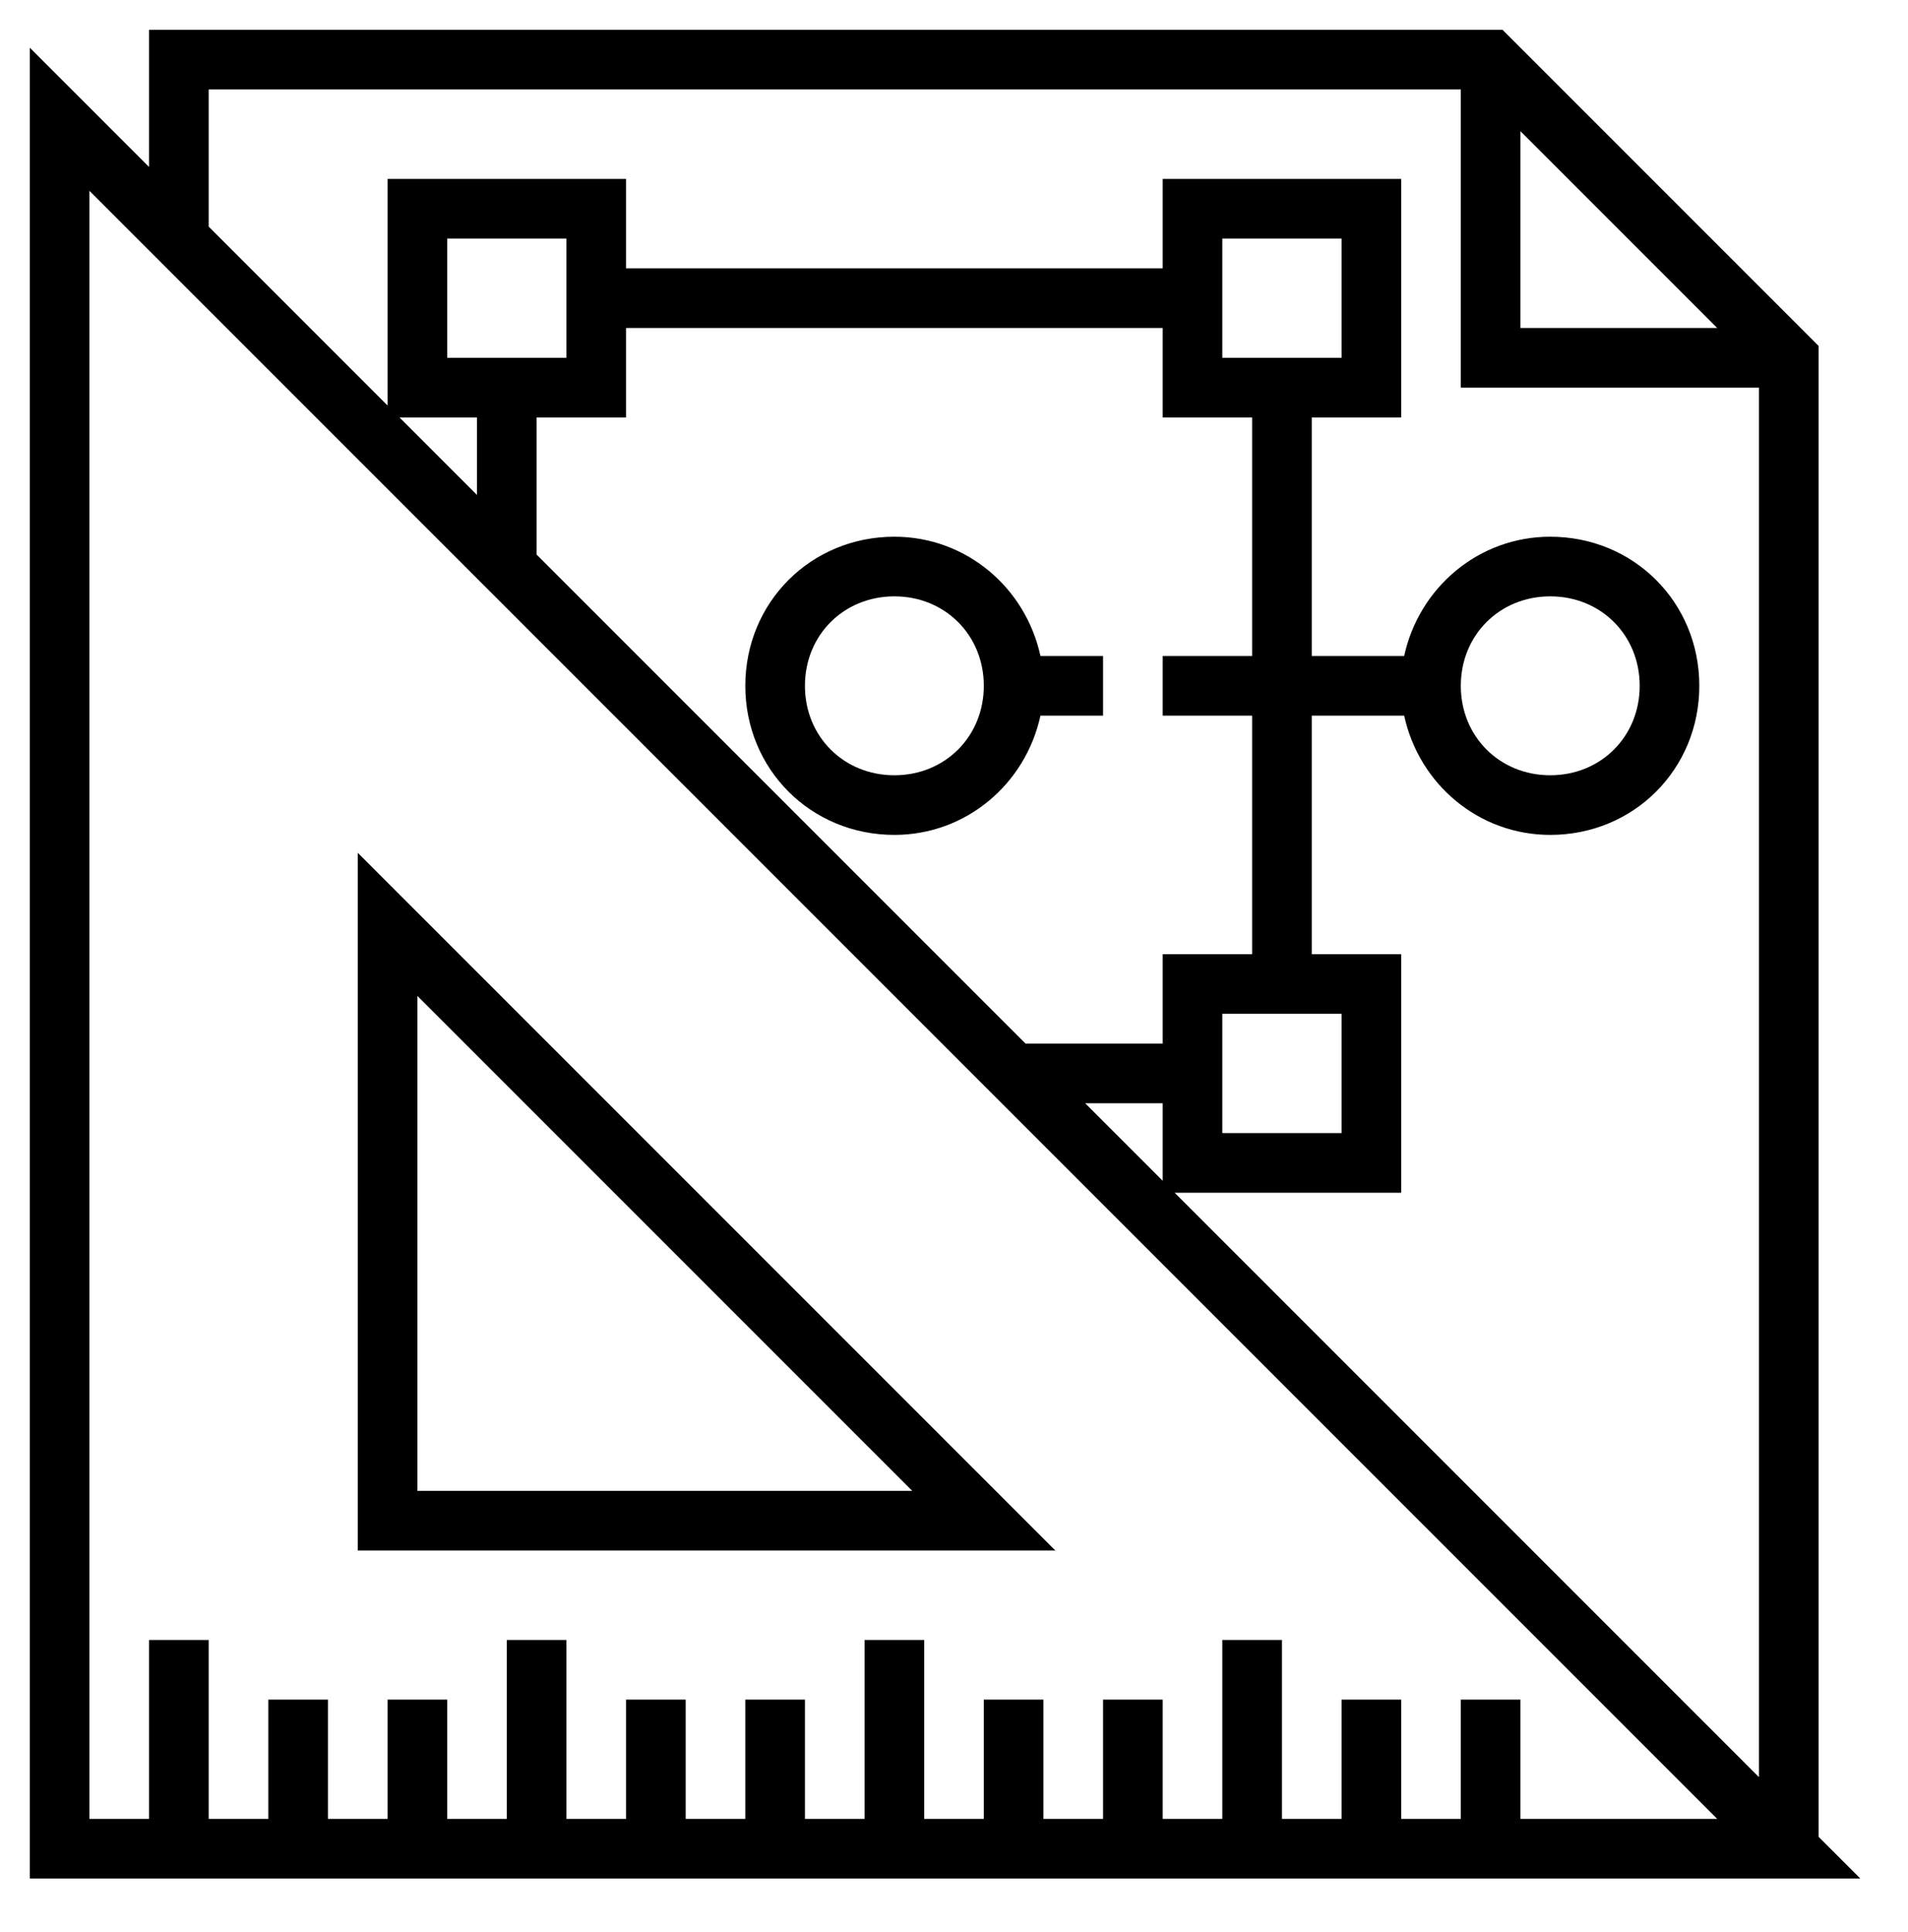
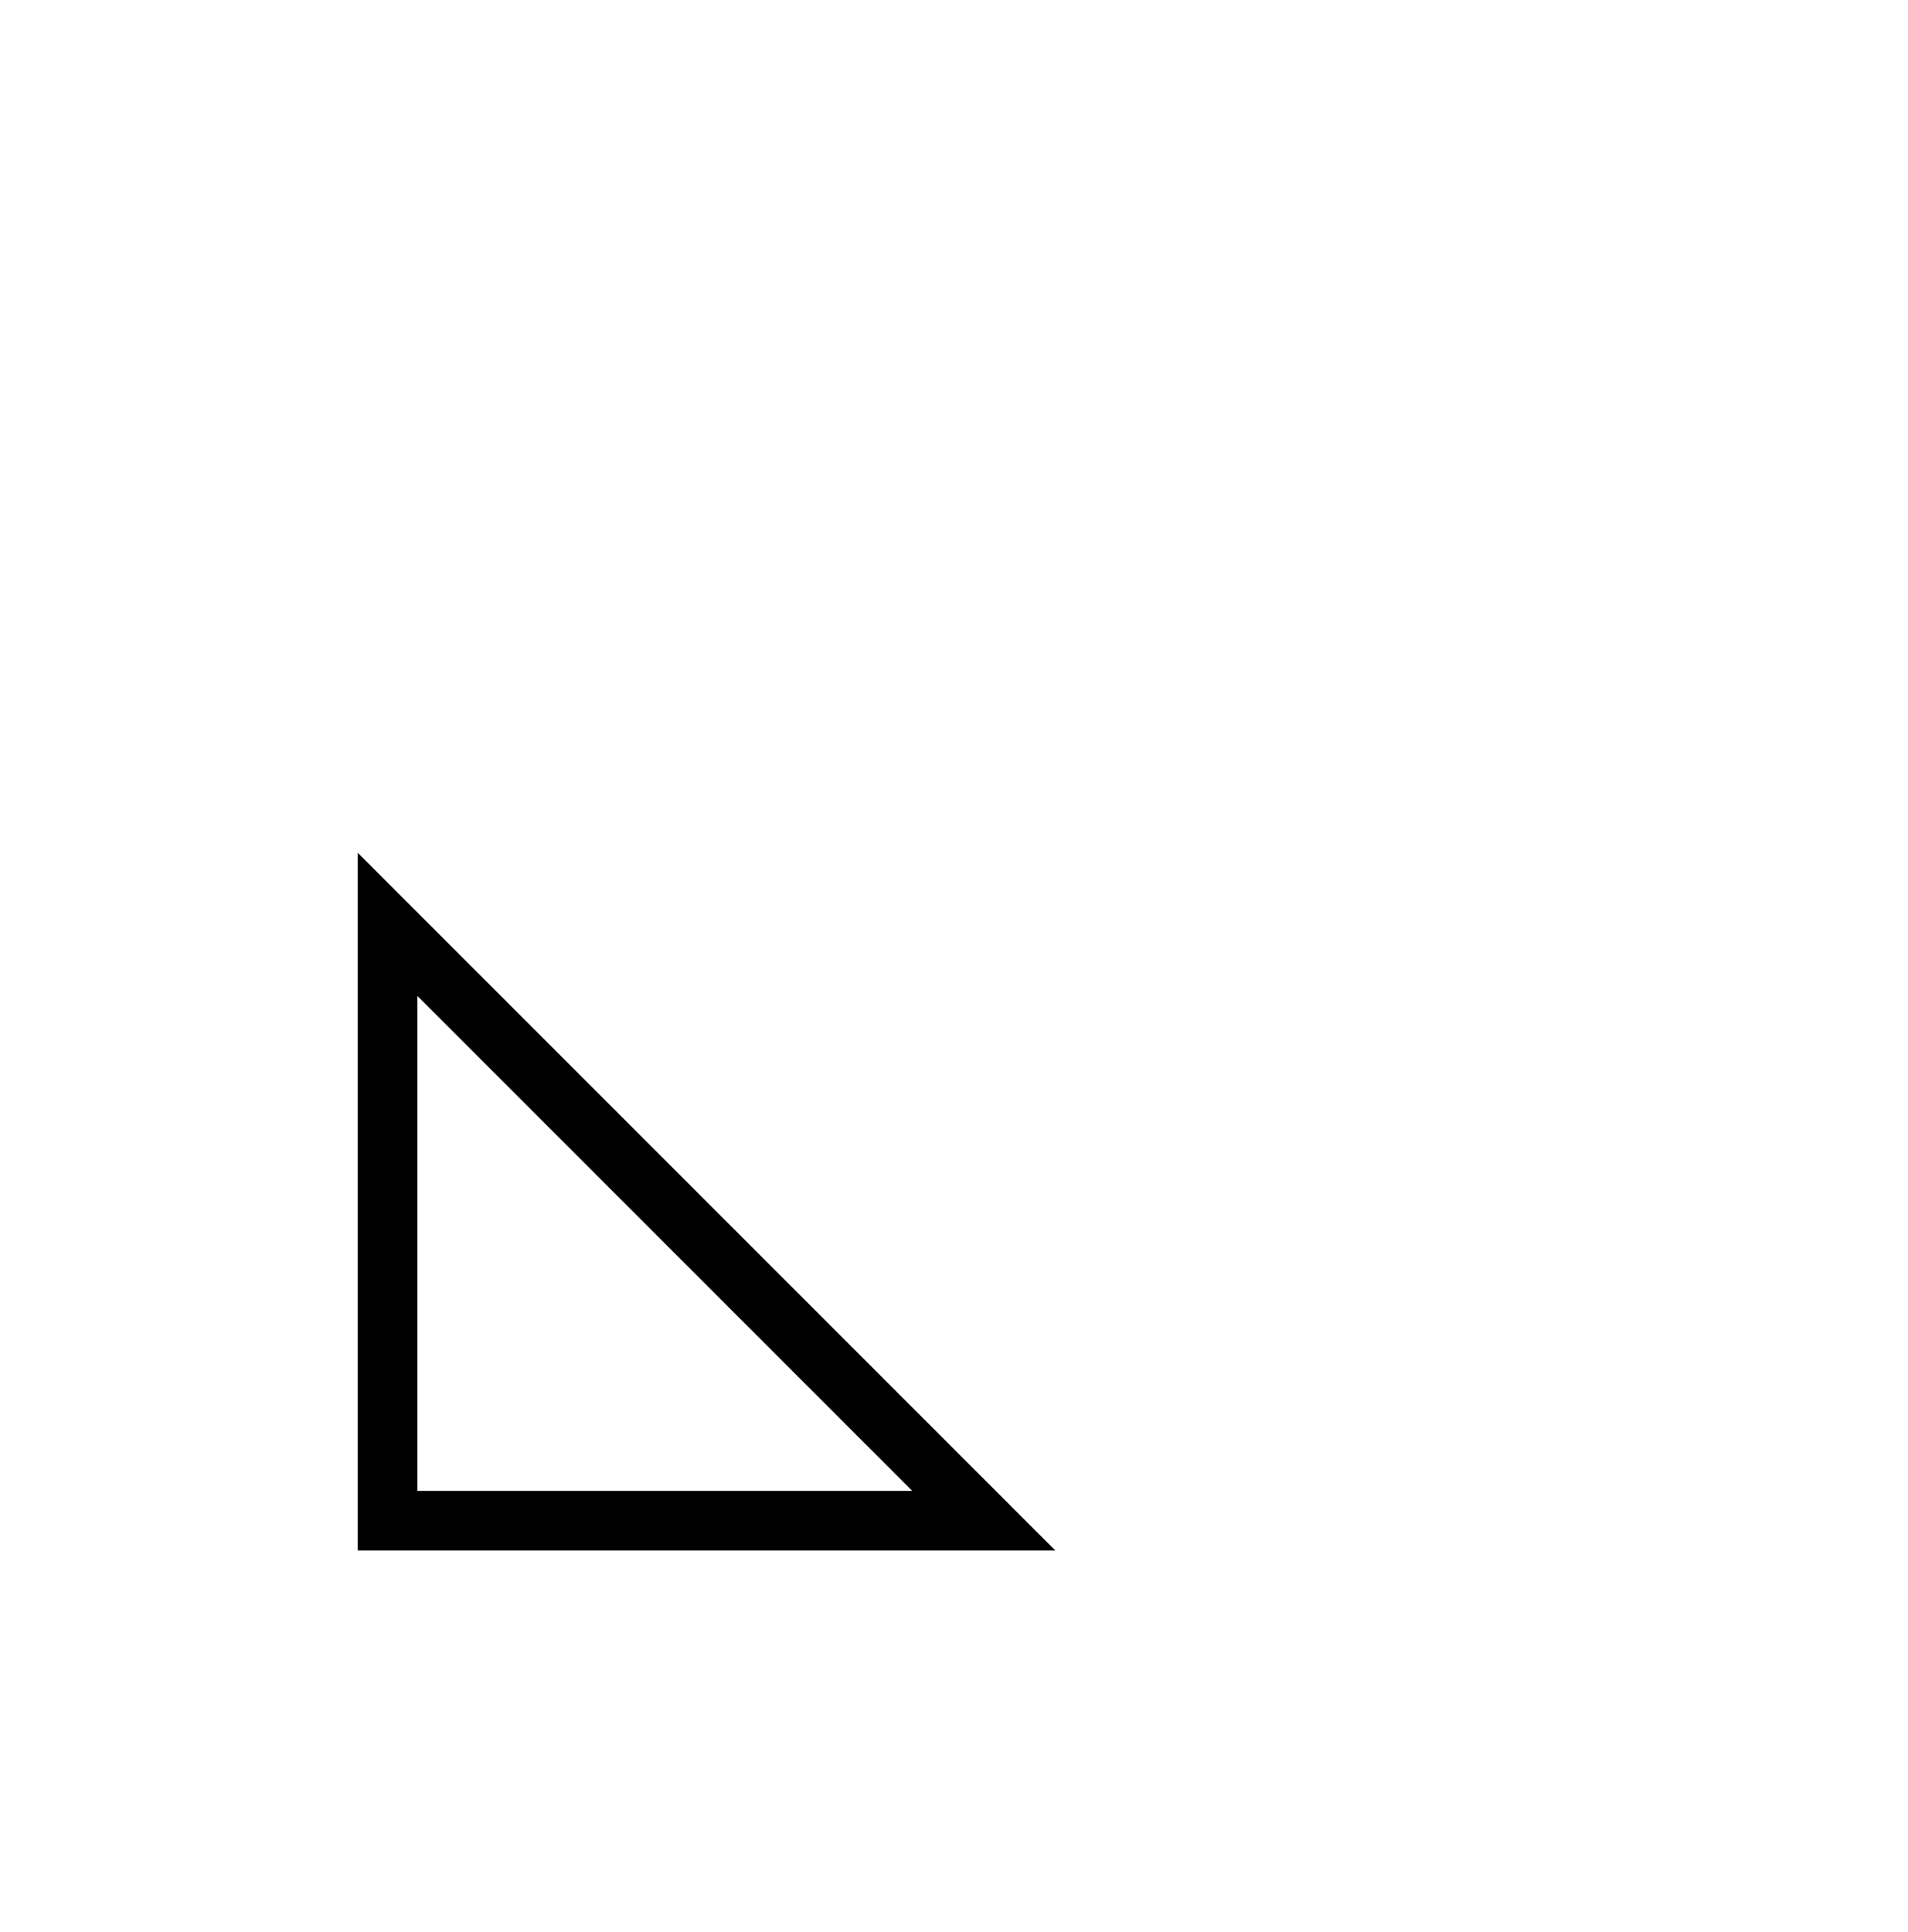
<svg xmlns="http://www.w3.org/2000/svg" version="1.1" id="Capa_1" x="0px" y="0px" viewBox="0 0 64 64.8" style="enable-background:new 0 0 64 64.8;" xml:space="preserve">
  <g>
-     <path d="M61,61.6v-50L50.4,1H5v4.6l-4-4V63h61.4L61,61.6z M51,4.4l6.6,6.6H51V4.4z M7,3h42v10h10v46.6L39.4,40H47v-8h-3v-8h3.1   c0.5,2.3,2.5,4,4.9,4c2.8,0,5-2.2,5-5s-2.2-5-5-5c-2.4,0-4.4,1.7-4.9,4H44v-8h3V6h-8v3H21V6h-8v7.6l-6-6V3z M15,12V8h4v4H15z    M16,14v2.6L13.4,14H16z M18,14h3v-3h18v3h3v8h-3v2h3v8h-3v3h-4.6L18,18.6V14z M41,12V8h4v4H41z M45,34v4h-4v-4H45z M39,37v2.6   L36.4,37H39z M49,23c0-1.7,1.3-3,3-3s3,1.3,3,3s-1.3,3-3,3S49,24.7,49,23z M51,61v-4h-2v4h-2v-4h-2v4h-2v-6h-2v6h-2v-4h-2v4h-2v-4   h-2v4h-2v-6h-2v6h-2v-4h-2v4h-2v-4h-2v4h-2v-6h-2v6h-2v-4h-2v4h-2v-4H9v4H7v-6H5v6H3V6.4L57.6,61H51z" />
    <path d="M12,28.6V52h23.4L12,28.6z M14,33.4L30.6,50H14V33.4z" />
-     <path d="M34.9,24H37v-2h-2.1c-0.5-2.3-2.5-4-4.9-4c-2.8,0-5,2.2-5,5s2.2,5,5,5C32.4,28,34.4,26.3,34.9,24z M30,26c-1.7,0-3-1.3-3-3   s1.3-3,3-3s3,1.3,3,3S31.7,26,30,26z" />
  </g>
</svg>